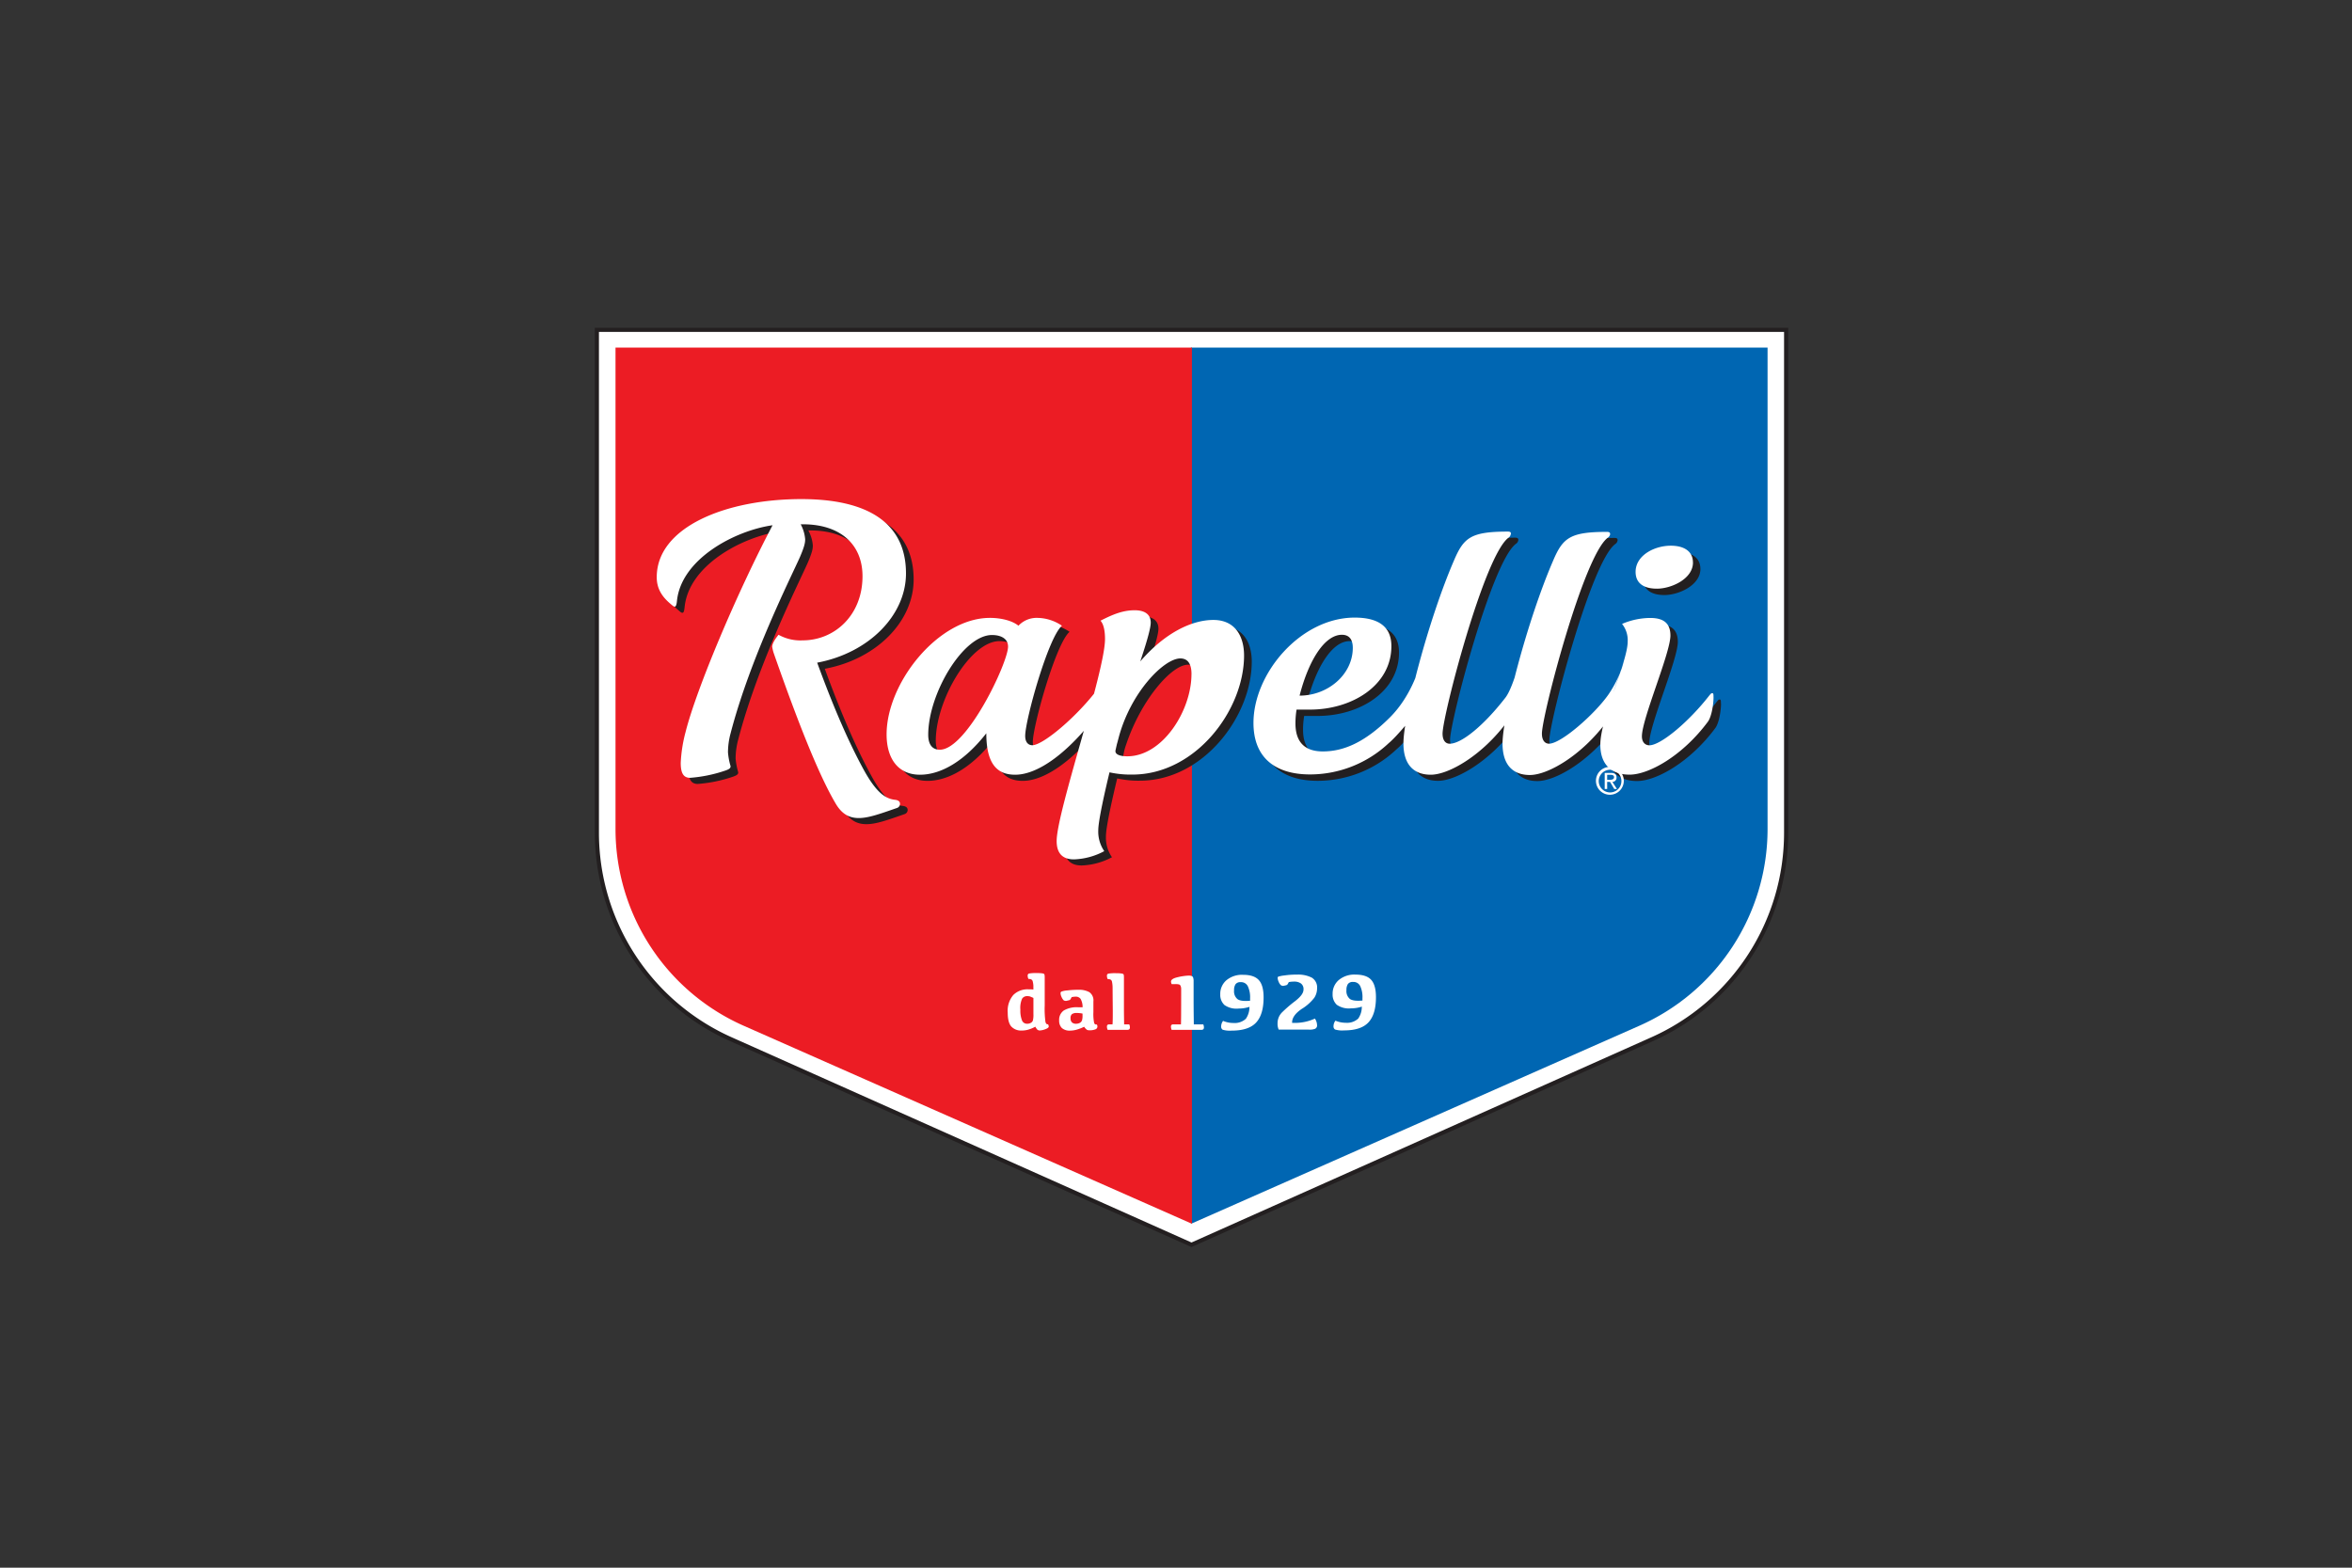
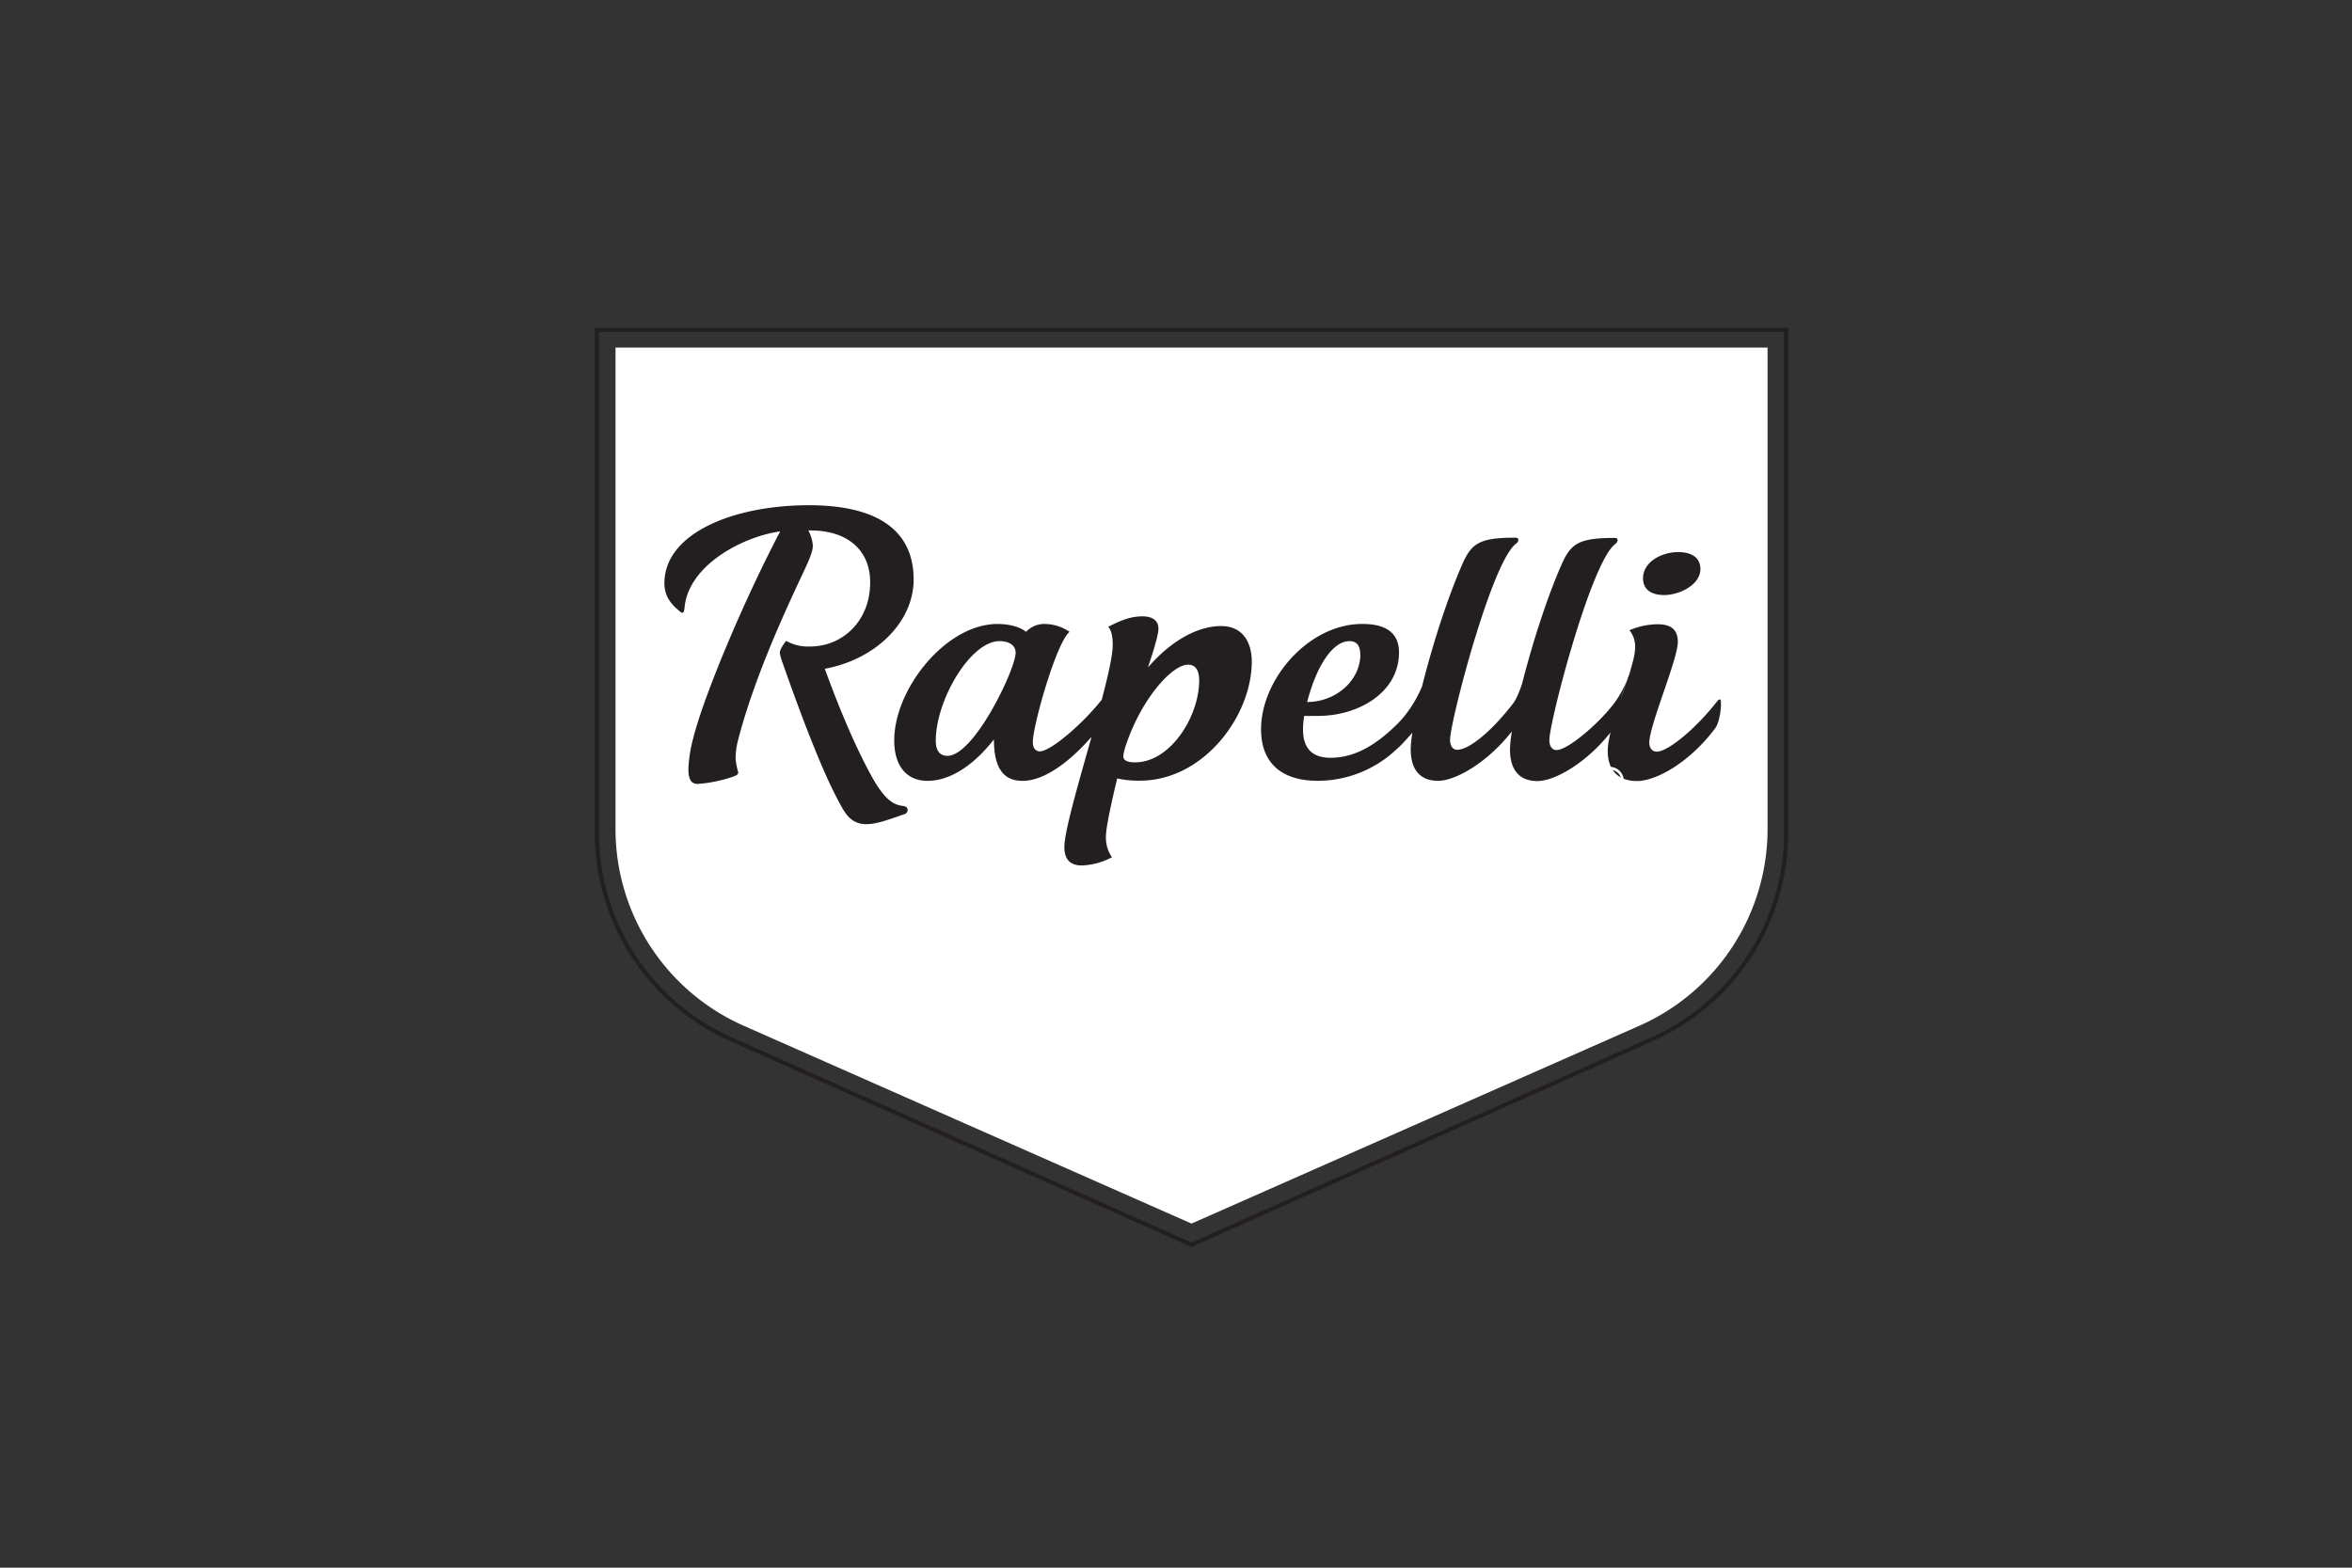
<svg xmlns="http://www.w3.org/2000/svg" viewBox="0 0 660 440">
  <rect x="0" y="0" width="660" height="440" fill="#333333" stroke="none" />
  <defs>
    <style>.cls-1{fill:none;}.cls-2{fill:#fff;}.cls-3{fill:#231f20;}.cls-4{fill:#0066b2;}.cls-5{fill:#ec1c24;}</style>
  </defs>
  <g id="Livello_1" data-name="Livello 1">
-     <rect class="cls-1" width="660" height="440" />
-   </g>
+     </g>
  <g id="Layer_38" data-name="Layer 38">
-     <path id="bordo_bianco" data-name="bordo bianco" class="cls-2" d="M500.63,92.58H167.5V233.73a63.43,63.43,0,0,0,37.44,57.87l129.18,57.66.23.11.24-.11L463.76,291.6a63.46,63.46,0,0,0,37.45-57.87V92.58Z" />
    <path id="filetto" class="cls-3" d="M334.35,350l-.47-.21L204.71,292.13a64,64,0,0,1-37.79-58.4V92H501.79V233.73A64,64,0,0,1,464,292.13ZM168.07,93.16V233.73a62.88,62.88,0,0,0,37.11,57.34l129.17,57.66,129.18-57.66a62.87,62.87,0,0,0,37.1-57.34V93.16Z" />
    <path id="fondo" class="cls-2" d="M496,97.55H172.72V232.78a60.39,60.39,0,0,0,36.07,55.16l125.56,55.48,125.57-55.48A60.39,60.39,0,0,0,496,232.78Z" />
-     <path id="dx" class="cls-4" d="M334.2,343.35l.15.07,125.57-55.48A60.4,60.4,0,0,0,496,232.78V97.55H334.2Z" />
-     <path id="sx" class="cls-5" d="M334.35,343.42l.12-.05V97.55H172.72V232.78a60.39,60.39,0,0,0,36.07,55.16Z" />
    <path id="dal_1929" data-name="dal 1929" class="cls-2" d="M289.19,279.76a4.48,4.48,0,0,1,.8.34v4.5a6.64,6.64,0,0,1-.15,1.82,1.2,1.2,0,0,1-.58.66,2,2,0,0,1-1.05.25,1.49,1.49,0,0,1-1.45-1,7.5,7.5,0,0,1-.43-2.93,6.32,6.32,0,0,1,.49-3.11,1.65,1.65,0,0,1,1.44-.71,3.12,3.12,0,0,1,.93.14m2,9.32a.88.88,0,0,0,.57.18,4.91,4.91,0,0,0,1.53-.34c.64-.23,1-.49,1-.76a1.13,1.13,0,0,0-.22-.65c-.33.07-.56-.14-.7-.64a27.1,27.1,0,0,1-.21-4.64v-7.9a3.25,3.25,0,0,0-.07-.73c0-.17-.2-.29-.49-.35a9.19,9.19,0,0,0-1.62-.1,10.65,10.65,0,0,0-2.24.13.57.57,0,0,0-.36.6,2.12,2.12,0,0,0,.21.91,2,2,0,0,1,.79.14.85.85,0,0,1,.43.62,6.3,6.3,0,0,1,.17,1.13c0,.44,0,.8,0,1.09l-.63-.06-.78,0a5.63,5.63,0,0,0-4.23,1.6,6.82,6.82,0,0,0-1.56,4.92c0,1.86.34,3.17,1,3.92a3.75,3.75,0,0,0,2.92,1.13,6.65,6.65,0,0,0,1.76-.23,9.5,9.5,0,0,0,2.06-.85,4,4,0,0,0,.64.9m13.88,0a2,2,0,0,0,.71.11,4.19,4.19,0,0,0,1.61-.26.84.84,0,0,0,.59-.76,1.33,1.33,0,0,0-.16-.62.6.6,0,0,1-.76-.44,12.16,12.16,0,0,1-.21-3v-3a2.81,2.81,0,0,0-1.12-2.61,5.94,5.94,0,0,0-3.08-.68,25.36,25.36,0,0,0-3.1.18,5.66,5.66,0,0,0-1.69.34.48.48,0,0,0-.23.43,2.81,2.81,0,0,0,.29,1.09,2.9,2.9,0,0,0,.59.91,1.13,1.13,0,0,0,1,.1,5.83,5.83,0,0,0,.76-.2,4,4,0,0,0,.47-.78,5.11,5.11,0,0,1,1.11-.14,1.65,1.65,0,0,1,1.41.63,4.61,4.61,0,0,1,.56,2.35h-1.21a7.16,7.16,0,0,0-4.08.91,3.2,3.2,0,0,0-1.29,2.8,2.84,2.84,0,0,0,.75,2.1,3.28,3.28,0,0,0,2.37.74,6.92,6.92,0,0,0,2-.33,12.54,12.54,0,0,0,1.9-.75,2.92,2.92,0,0,0,.8.86m-1.26-3.92a4.25,4.25,0,0,1-.14,1.23,1.25,1.25,0,0,1-.61.73,2.16,2.16,0,0,1-1.06.25,1.59,1.59,0,0,1-1.16-.38,1.54,1.54,0,0,1-.39-1.14,1.41,1.41,0,0,1,.4-1.18,2.2,2.2,0,0,1,1.34-.32,8,8,0,0,1,1.62.17Zm8.42,2.39h-.92a.71.71,0,0,0-.5.15.7.7,0,0,0-.15.5,2.14,2.14,0,0,0,.2.88h5.45a.9.9,0,0,0,.63-.16.71.71,0,0,0,.16-.54,1.75,1.75,0,0,0-.19-.83h-1.43c0-.95-.05-2.49-.05-4.61v-8.57a3.36,3.36,0,0,0-.06-.73c0-.17-.21-.29-.5-.35a9.19,9.19,0,0,0-1.62-.1,10.65,10.65,0,0,0-2.24.13.56.56,0,0,0-.35.6,2.11,2.11,0,0,0,.2.91,1.93,1.93,0,0,1,.79.14.85.85,0,0,1,.43.62,8.79,8.79,0,0,1,.17,1.76q0,1.29.05,6.36c0,1.61,0,2.89-.07,3.84m17.05,0a.7.7,0,0,0-.5.15.65.65,0,0,0-.16.5,2.5,2.5,0,0,0,.19.88h8.27a.87.87,0,0,0,.63-.16.71.71,0,0,0,.16-.54,1.87,1.87,0,0,0-.18-.83H335c0-.95-.06-3.43-.06-7.46v-4.64a3.1,3.1,0,0,0-.12-1,.72.72,0,0,0-.39-.46,2.45,2.45,0,0,0-.92-.13,15.52,15.52,0,0,0-2.91.42c-1.3.28-2,.69-2,1.25a1.61,1.61,0,0,0,.19.72h1a4.15,4.15,0,0,1,1.06.09.73.73,0,0,1,.42.37,2.18,2.18,0,0,1,.18.77c0,.34,0,.95,0,1.82q0,6.83-.06,8.25Zm21.37-4.86a5.75,5.75,0,0,1-1,3.28,4.59,4.59,0,0,1-3.48,1.19,7.43,7.43,0,0,1-2.92-.59,2.63,2.63,0,0,0-.54,1.56,1,1,0,0,0,.43.92,7,7,0,0,0,2.53.25c3.17,0,5.46-.75,6.86-2.27s2.09-3.86,2.09-7.05c0-2.25-.44-3.87-1.34-4.86s-2.36-1.48-4.41-1.48a6.79,6.79,0,0,0-4.69,1.53,5,5,0,0,0-1.72,3.94,3.89,3.89,0,0,0,1.17,3,5.9,5.9,0,0,0,4,1,9.55,9.55,0,0,0,3.08-.5m.09-1.69c-1.71.15-2.88,0-3.51-.46a2.83,2.83,0,0,1-.95-2.46,2.93,2.93,0,0,1,.41-1.72,1.65,1.65,0,0,1,1.45-.58,2.09,2.09,0,0,1,2,1.16,7.24,7.24,0,0,1,.63,3.4c0,.23,0,.45,0,.66m18.33,7.81a1,1,0,0,0,.46-1,3.44,3.44,0,0,0-.6-1.81,13.37,13.37,0,0,1-6,1.21h-.39c-.08-1.32.81-2.63,2.68-3.91a13,13,0,0,0,3.56-3.17,4.89,4.89,0,0,0,.76-2.62,3.2,3.2,0,0,0-1.49-3,8.39,8.39,0,0,0-4.11-.85,23.36,23.36,0,0,0-3.6.24,9.15,9.15,0,0,0-1.69.33.41.41,0,0,0-.17.38,2.8,2.8,0,0,0,.3,1.11,2.32,2.32,0,0,0,.62.92,1.11,1.11,0,0,0,1,.11,3.27,3.27,0,0,0,.73-.21,4,4,0,0,0,.47-.78,8.19,8.19,0,0,1,1.55-.14,3.18,3.18,0,0,1,1.85.52,1.93,1.93,0,0,1,.73,1.7c0,1-.76,2-2.3,3.22a37.2,37.2,0,0,0-3.64,3.12,4.3,4.3,0,0,0-1.34,3.17,3.94,3.94,0,0,0,.32,1.75h8.46a4.16,4.16,0,0,0,1.86-.27m13-6.12a5.75,5.75,0,0,1-1,3.28,4.57,4.57,0,0,1-3.48,1.19,7.43,7.43,0,0,1-2.92-.59,2.63,2.63,0,0,0-.54,1.56,1,1,0,0,0,.43.92,7,7,0,0,0,2.53.25c3.18,0,5.46-.75,6.86-2.27s2.09-3.86,2.09-7.05q0-3.37-1.33-4.86c-.9-1-2.37-1.48-4.42-1.48a6.79,6.79,0,0,0-4.69,1.53,5,5,0,0,0-1.72,3.94,3.89,3.89,0,0,0,1.17,3,5.9,5.9,0,0,0,4,1,9.55,9.55,0,0,0,3.08-.5m.09-1.69c-1.71.15-2.87,0-3.51-.46a2.86,2.86,0,0,1-.95-2.46,3,3,0,0,1,.41-1.72,1.66,1.66,0,0,1,1.45-.58,2.09,2.09,0,0,1,2,1.16,7.24,7.24,0,0,1,.63,3.4c0,.23,0,.45,0,.66" />
    <path id="ombra" class="cls-3" d="M256.38,162.66c0-14.26-10.83-20.86-29.35-20.86-21.24,0-40.59,7.86-40.59,21.91,0,3,1.26,5.24,3.68,7.34.73.62,1,.94,1.37.94s.52-.53.63-1.68c1.26-11.84,16.4-19.71,26.82-21.17-10.1,19.18-21.35,45.91-24.4,58a39.57,39.57,0,0,0-1.37,8.7c0,2.83.73,4.19,2.63,4.19a39.82,39.82,0,0,0,9.78-2c1.26-.42,1.58-.74,1.58-1.26a19.15,19.15,0,0,1-.74-3.88,20.89,20.89,0,0,1,.74-5.35c5.47-21.06,17-43.92,19.45-49.47,1.27-2.94,1.48-4,1.48-5a10.5,10.5,0,0,0-1.27-4.19h.63c10.42,0,16.73,5.56,16.73,14.57,0,10.9-7.79,18-16.83,18a12.57,12.57,0,0,1-6.73-1.57c-1.37,1.68-1.79,2.73-1.79,3.35a11.59,11.59,0,0,0,.42,1.79c8.1,23.16,13.36,35.32,17.25,42,1.79,3.15,3.89,4.3,6.63,4.3s5.89-1.15,10.72-2.83a1.23,1.23,0,0,0,.85-1.15c0-.63-.42-1.05-1.48-1.16-2.63-.31-5.15-2-8.62-8.28-4.21-7.65-8.52-17.5-13.15-30.19C246,185,256.38,174.4,256.38,162.66m54.69,33.44c0-1.16-.11-1.68-.32-1.68s-.21.11-.31.32c-5.79,7.86-15.57,16.14-18.62,16.14-1.05,0-2-.73-2-2.62,0-4.41,6.42-27.57,10.31-30.93a12.62,12.62,0,0,0-6.84-2.2,7,7,0,0,0-5.36,2.2c-1.79-1.46-4.94-2.2-8-2.2-14.52,0-29,18.24-29,32.71,0,6.71,3.15,11.32,9.36,11.32,5.68,0,12.31-3.57,18.62-11.64,0,8.91,3.26,11.64,8.09,11.64,6.73,0,15.25-6.71,22.72-16.56.74-.95,1.37-2.31,1.37-6.5M285,183.2c0,4.51-11.57,28.94-19.15,28.94-2.2,0-3.26-1.58-3.26-4.2,0-11.53,9.78-28,17.88-28,2.42,0,4.53,1,4.53,3.25m66.26,2.52c0-5.45-2.53-10-8.63-10-5.89,0-13.46,3.46-20.51,11.64,1.26-3.78,2.95-9,2.95-10.9,0-2.31-1.69-3.46-4.53-3.46-3.26,0-6.1,1.15-9.57,2.93,1,1.05,1.27,3,1.27,5.14,0,9.22-13.57,48.53-13.57,56.71,0,3.56,1.79,5.14,4.84,5.14a19.42,19.42,0,0,0,8.52-2.31,9.67,9.67,0,0,1-1.69-5.87c0-2.73,1.9-11,3.16-16.25a27.51,27.51,0,0,0,6.41.63c17.67,0,31.35-18,31.35-33.44m-14.75,5.21c0,10.27-8.09,23.09-18,23.09-1.56,0-3.31-.27-3.31-1.74A15.24,15.24,0,0,1,316,209c4.23-12.64,12.78-22.44,17.37-22.44,1.84,0,3.13,1.19,3.13,4.39m63.85,5.22c0-1,.19-6.54-.12-6.54-.11,0-2.17,7.61-8.07,13.51-7.26,7.23-13.25,9.54-18.83,9.54-6,0-7.68-3.67-7.68-7.86a23.17,23.17,0,0,1,.32-3.88h3.79c11.67,0,22.82-6.71,22.82-17.82,0-5.35-3.47-8-10.31-8-15.14,0-28.4,15.62-28.4,29.56,0,9.86,6.21,14.47,15.89,14.47a32.23,32.23,0,0,0,22.08-8.81c2.37-1.92,7.56-8.41,7.72-8.62.59-.77.79-1.89.79-5.58m-18.61-12.53c0,7.45-6.94,13.42-14.93,13.42,2.53-9.85,7.05-17.09,11.89-17.09,1.89,0,3,1.16,3,3.67m44.36-32.07c0-.42-.21-.63-.84-.63-10.42,0-12.41,1.68-15.15,8.07-7.26,16.77-14.2,43.61-14.2,51.36,0,5.67,2.63,8.81,7.68,8.81s14.52-5.45,21.56-15c1.05-1.47,1.58-4.82,1.58-6.92,0-1.05,2.15-9.91,1.94-9.91s-2.1,7.91-4.27,10.42c-5.78,7.45-12.08,12.7-15.45,12.7-1.15,0-2-.94-2-2.83,0-5,11.67-50,18.51-55a1.45,1.45,0,0,0,.63-1m27.87,0c0-.42-.21-.63-.84-.63-10.41,0-12.41,1.68-15.15,8.07-7.26,16.77-14.2,43.61-14.2,51.36,0,5.67,2.63,8.81,7.68,8.81s14.52-5.45,21.56-15c1.05-1.47,1.58-4.82,1.58-6.92,0-1.05,3.69-10.81,3.48-10.81a32,32,0,0,1-4.64,10.29c-3.9,5.53-13.25,13.73-16.62,13.73-1.15,0-2-.94-2-2.83,0-5,11.67-50,18.51-55a1.45,1.45,0,0,0,.63-1m29,45.81c0-.74,0-1.16-.32-1.16s-.31,0-.84.63c-5.78,7.44-13.67,14-16.83,14-1.26,0-2.1-.94-2.1-2.52,0-4.92,8-23.37,8-28.3,0-3.67-2.21-4.93-5.68-4.93a20.5,20.5,0,0,0-7.89,1.68,7.26,7.26,0,0,1,1.58,4.93c0,5.76-7.68,21.49-7.68,29,0,5.14,2.74,8.39,8.21,8.39s14.93-5.35,22-14.89c1.05-1.46,1.58-4.92,1.58-6.91m-5.79-37.74c0-3.25-2.63-4.72-6.2-4.72-4.63,0-9.89,2.73-9.89,7.34,0,3.14,2.21,4.72,6,4.72,4,0,10.1-2.73,10.1-7.34" />
-     <path id="Rapelli" class="cls-2" d="M254.23,160.94c0-14.25-10.83-20.86-29.34-20.86-21.24,0-40.6,7.86-40.6,21.91,0,3,1.26,5.24,3.68,7.34.74.63,1.06.94,1.37.94s.53-.52.63-1.68c1.26-11.84,16.41-19.7,26.82-21.17-10.09,19.18-21.35,45.91-24.4,58a40.36,40.36,0,0,0-1.37,8.7c0,2.83.74,4.19,2.63,4.19a39.64,39.64,0,0,0,9.78-2c1.27-.42,1.58-.73,1.58-1.26a19.22,19.22,0,0,1-.73-3.88,20.66,20.66,0,0,1,.73-5.34c5.47-21.07,17-43.93,19.46-49.48,1.26-2.94,1.47-4,1.47-5a10.61,10.61,0,0,0-1.26-4.2h.63c10.41,0,16.72,5.56,16.72,14.58,0,10.9-7.78,18-16.82,18a12.54,12.54,0,0,1-6.74-1.57c-1.36,1.68-1.78,2.73-1.78,3.36a10.43,10.43,0,0,0,.42,1.78c8.1,23.17,13.35,35.33,17.25,42,1.78,3.15,3.89,4.3,6.62,4.3s5.89-1.15,10.73-2.83a1.22,1.22,0,0,0,.84-1.15c0-.63-.42-1.05-1.47-1.15-2.63-.32-5.15-2-8.63-8.28-4.2-7.66-8.51-17.51-13.14-30.2,14.51-2.72,24.92-13.31,24.92-25.05m54.69,33.44c0-1.15-.1-1.68-.31-1.68s-.21.11-.32.32c-5.78,7.86-15.56,16.14-18.61,16.14-1.05,0-2-.73-2-2.62,0-4.4,6.42-27.57,10.31-30.92a12.53,12.53,0,0,0-6.84-2.2,7,7,0,0,0-5.36,2.2c-1.79-1.47-5-2.2-8-2.2-14.51,0-29,18.23-29,32.7,0,6.71,3.16,11.32,9.36,11.32,5.68,0,12.31-3.56,18.62-11.63,0,8.91,3.26,11.63,8.1,11.63,6.73,0,15.25-6.71,22.72-16.56.73-.94,1.36-2.31,1.36-6.5m-26.08-12.89c0,4.5-11.57,28.93-19.14,28.93-2.21,0-3.26-1.57-3.26-4.19,0-11.54,9.78-28,17.88-28,2.42,0,4.52.94,4.52,3.25M349.1,184c0-5.45-2.52-10-8.62-10-5.89,0-13.47,3.46-20.51,11.64,1.26-3.77,2.94-9,2.94-10.9,0-2.31-1.68-3.46-4.52-3.46-3.26,0-6.1,1.15-9.57,2.93.94,1.05,1.26,3.05,1.26,5.14,0,9.22-13.57,48.54-13.57,56.71,0,3.57,1.79,5.14,4.84,5.14a19.35,19.35,0,0,0,8.52-2.31,9.67,9.67,0,0,1-1.68-5.87c0-2.72,1.89-11,3.15-16.25a27.6,27.6,0,0,0,6.42.63c17.67,0,31.34-18,31.34-33.44m-14.76,5.24c0,10.25-8.09,23.07-18,23.07-1.56,0-3.63-.32-3.3-1.74.64-2.82.15-.71.82-3.3,3.35-12.89,12.77-22.43,17.36-22.43,1.84,0,3.13,1.19,3.13,4.4m63.86,5.19c0-.94.2-6.54-.12-6.54-.1,0-2.16,7.62-8.07,13.51-7.25,7.24-13.25,9.54-18.82,9.54-6,0-7.68-3.67-7.68-7.86a24.39,24.39,0,0,1,.31-3.88h3.79c11.68,0,22.82-6.71,22.82-17.82,0-5.34-3.47-8-10.3-8-15.15,0-28.4,15.61-28.4,29.56,0,9.85,6.21,14.46,15.88,14.46a32.28,32.28,0,0,0,22.09-8.8c2.37-1.92,7.56-8.42,7.72-8.63.59-.77.78-1.89.78-5.58m-18.6-12.52c0,7.44-6.94,13.41-14.93,13.41,2.52-9.85,7-17.08,11.88-17.08,1.9,0,3.05,1.15,3.05,3.67M424,149.83c0-.42-.21-.63-.84-.63-10.41,0-12.41,1.68-15.14,8.07-7.26,16.77-14.2,43.61-14.2,51.37,0,5.66,2.63,8.8,7.68,8.8S416,212,423,202.45c1.05-1.47,1.57-4.82,1.57-6.92,0-1,2.16-9.91,1.95-9.91s-2.11,7.91-4.27,10.43c-5.79,7.44-12.08,12.69-15.45,12.69-1.16,0-2-.94-2-2.83,0-5,11.68-50,18.51-55a1.45,1.45,0,0,0,.63-1m27.88,0c0-.42-.22-.63-.85-.63-10.41,0-12.41,1.68-15.14,8.07-7.26,16.77-14.2,43.61-14.2,51.37,0,5.66,2.63,8.8,7.68,8.8s14.51-5.45,21.56-15c1.05-1.47,1.58-4.82,1.58-6.92,0-1,3.69-10.81,3.48-10.81A31.85,31.85,0,0,1,451.3,195c-3.9,5.53-13.25,13.73-16.62,13.73-1.16,0-2-.94-2-2.83,0-5,11.68-50,18.51-55a1.47,1.47,0,0,0,.64-1m29,45.81c0-.73,0-1.15-.31-1.15s-.32,0-.85.62c-5.78,7.45-13.67,14-16.82,14-1.26,0-2.11-.94-2.11-2.51,0-4.93,8-23.38,8-28.31,0-3.67-2.21-4.92-5.68-4.92a20.41,20.41,0,0,0-7.89,1.67,7.33,7.33,0,0,1,1.58,4.93c0,5.76-7.68,21.49-7.68,29,0,5.13,2.73,8.38,8.2,8.38s14.94-5.34,22-14.88c1.05-1.47,1.57-4.93,1.57-6.92m-5.78-37.74c0-3.25-2.63-4.72-6.21-4.72-4.63,0-9.88,2.73-9.88,7.34,0,3.15,2.2,4.72,6,4.72,4,0,10.1-2.73,10.1-7.34" />
    <path class="cls-2" d="M448.63,219.14a3.18,3.18,0,1,1,3.2,3.27A3.18,3.18,0,0,1,448.63,219.14Zm3.21,3.92a3.91,3.91,0,1,0-4-3.91A3.91,3.91,0,0,0,451.84,223.06Zm-.85-3.61h.8l1.19,2h.76l-1.29-2a1.16,1.16,0,0,0,1.17-1.24c0-.89-.53-1.29-1.6-1.28H450.3v4.51H451Zm0-.58v-1.4h.93c.48,0,1,.1,1,.66s-.52.73-1.1.74Z" />
  </g>
</svg>